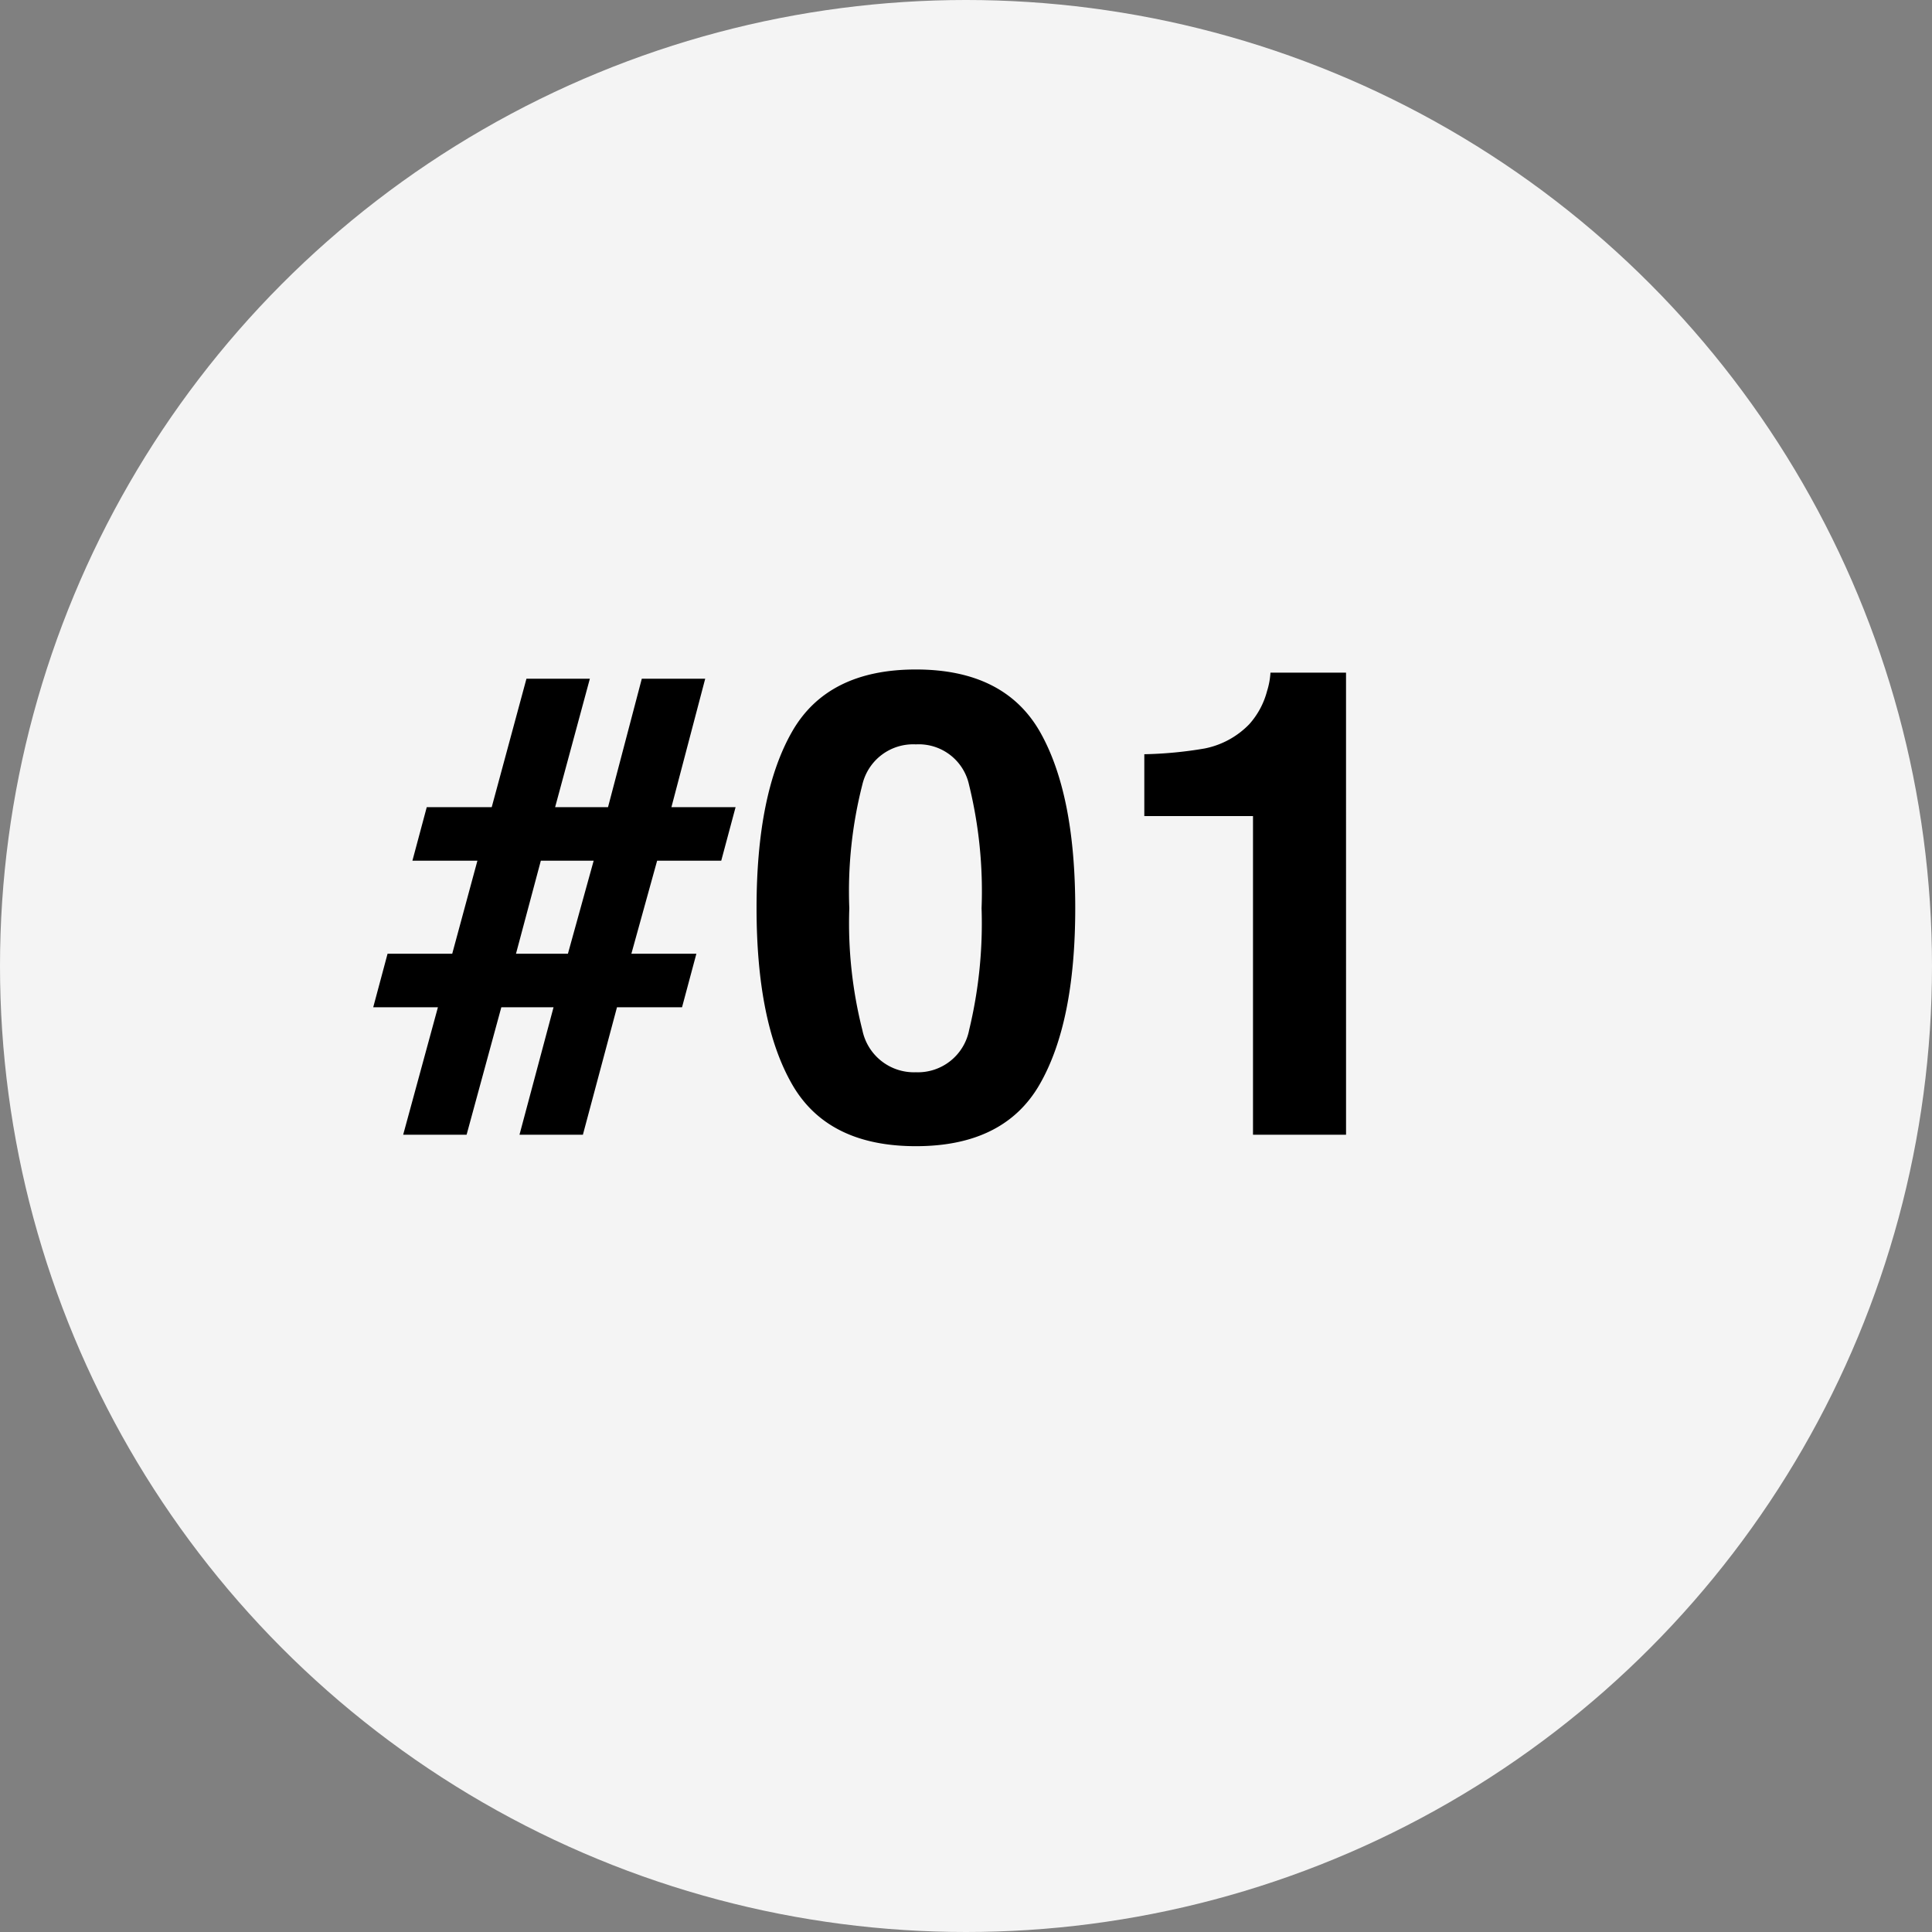
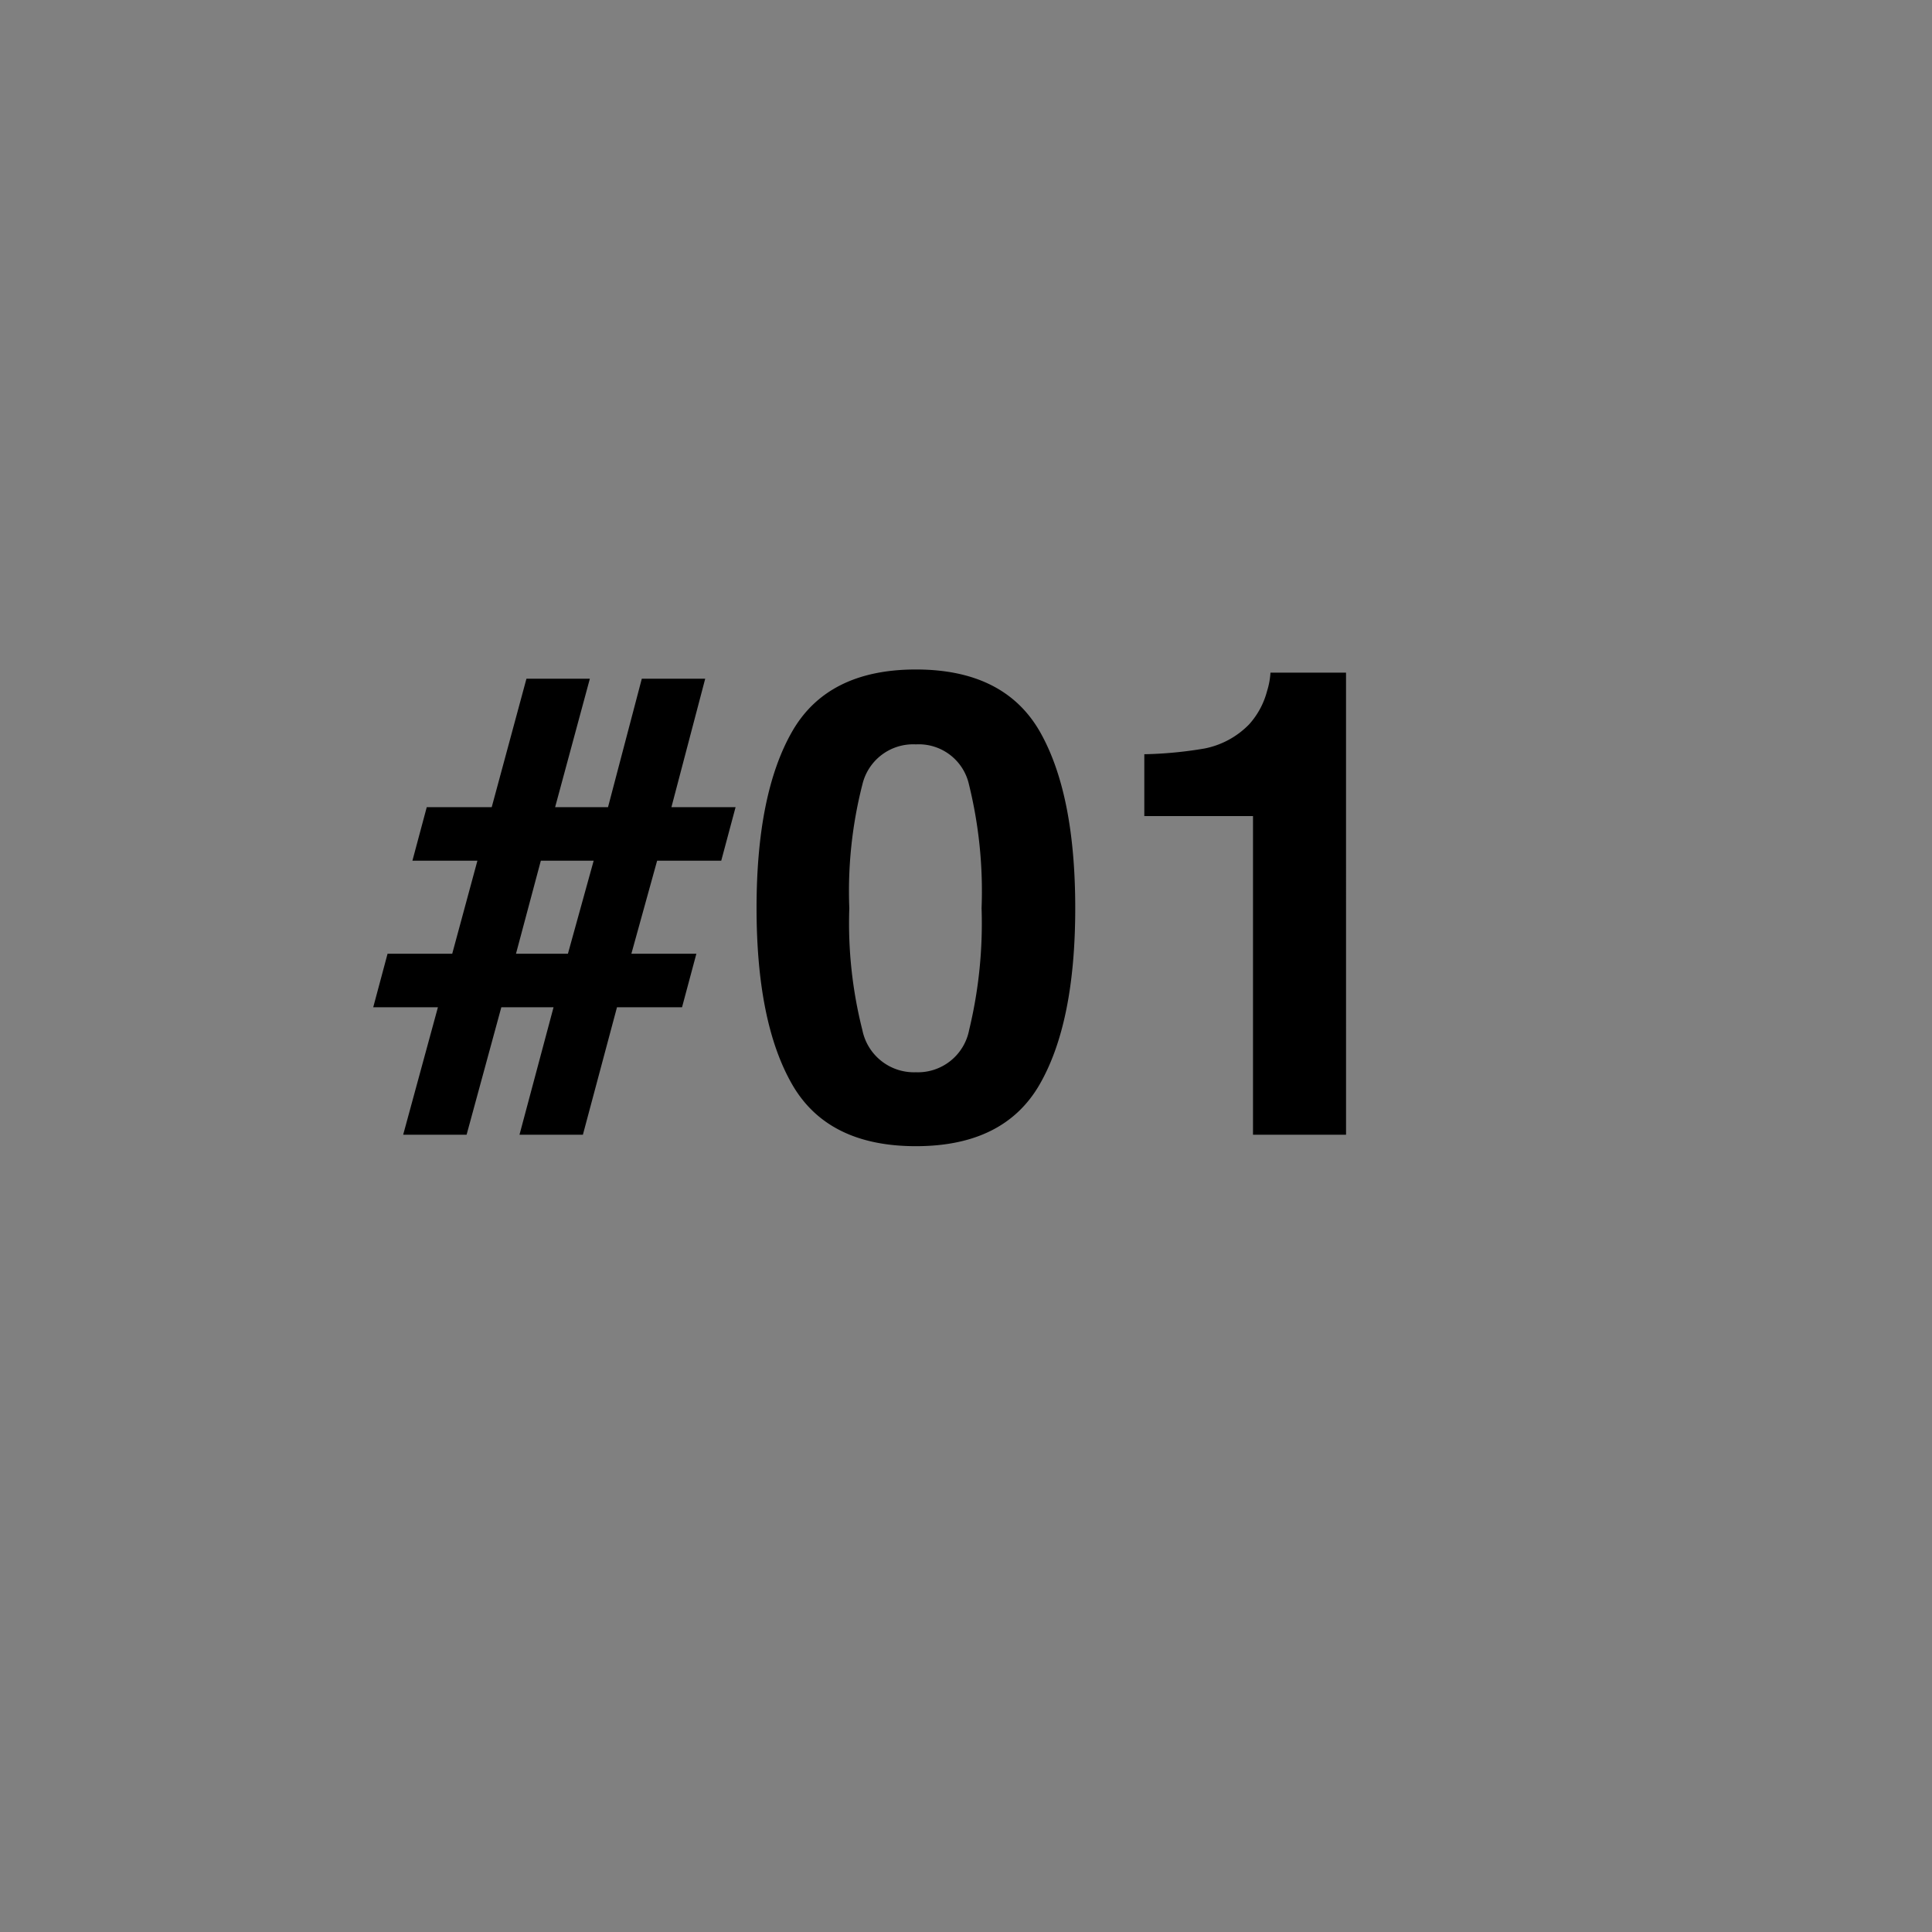
<svg xmlns="http://www.w3.org/2000/svg" width="112.5" height="112.5" viewBox="0 0 112.5 112.5">
  <rect x="0" y="0" width="112.5" height="112.5" fill="#808080" stroke="none" />
  <g transform="translate(-302.5 -1828)">
-     <circle cx="56.25" cy="56.25" r="56.25" transform="translate(302.5 1828)" fill="#f4f4f4" />
    <path d="M6.067-15.957H2.282l.835-3.117H6.9l2.022-7.478h3.692l-2.022,7.478h3.08l1.967-7.478h3.692l-1.967,7.478H21.1l-.835,3.117H16.532l-1.5,5.418h3.785l-.835,3.117H14.194L12.209,0H8.517L10.5-7.422H7.459L5.437,0H1.744L3.767-7.422H0l.835-3.117H4.6Zm5.27,5.418,1.5-5.418H9.76L8.313-10.539ZM31.6.668q-5.14,0-7.208-3.6T22.321-13.192q0-6.661,2.069-10.279T31.6-27.09q5.14,0,7.218,3.618,2.06,3.618,2.06,10.279T38.807-2.932Q36.738.668,31.6.668ZM34.7-6.1a26.471,26.471,0,0,0,.724-7.088,25.966,25.966,0,0,0-.733-7.2A2.994,2.994,0,0,0,31.6-22.729a3.038,3.038,0,0,0-3.117,2.338,25.06,25.06,0,0,0-.761,7.2,25.342,25.342,0,0,0,.761,7.1A3.063,3.063,0,0,0,31.6-3.637,3.037,3.037,0,0,0,34.7-6.1ZM56.647,0H51.229V-18.555H44.9v-3.6a23.439,23.439,0,0,0,3.507-.334,4.946,4.946,0,0,0,2.6-1.41,4.643,4.643,0,0,0,1.039-1.93,4.43,4.43,0,0,0,.2-1.076h4.4Z" transform="translate(324.233 1894.074)" />
  </g>
</svg>